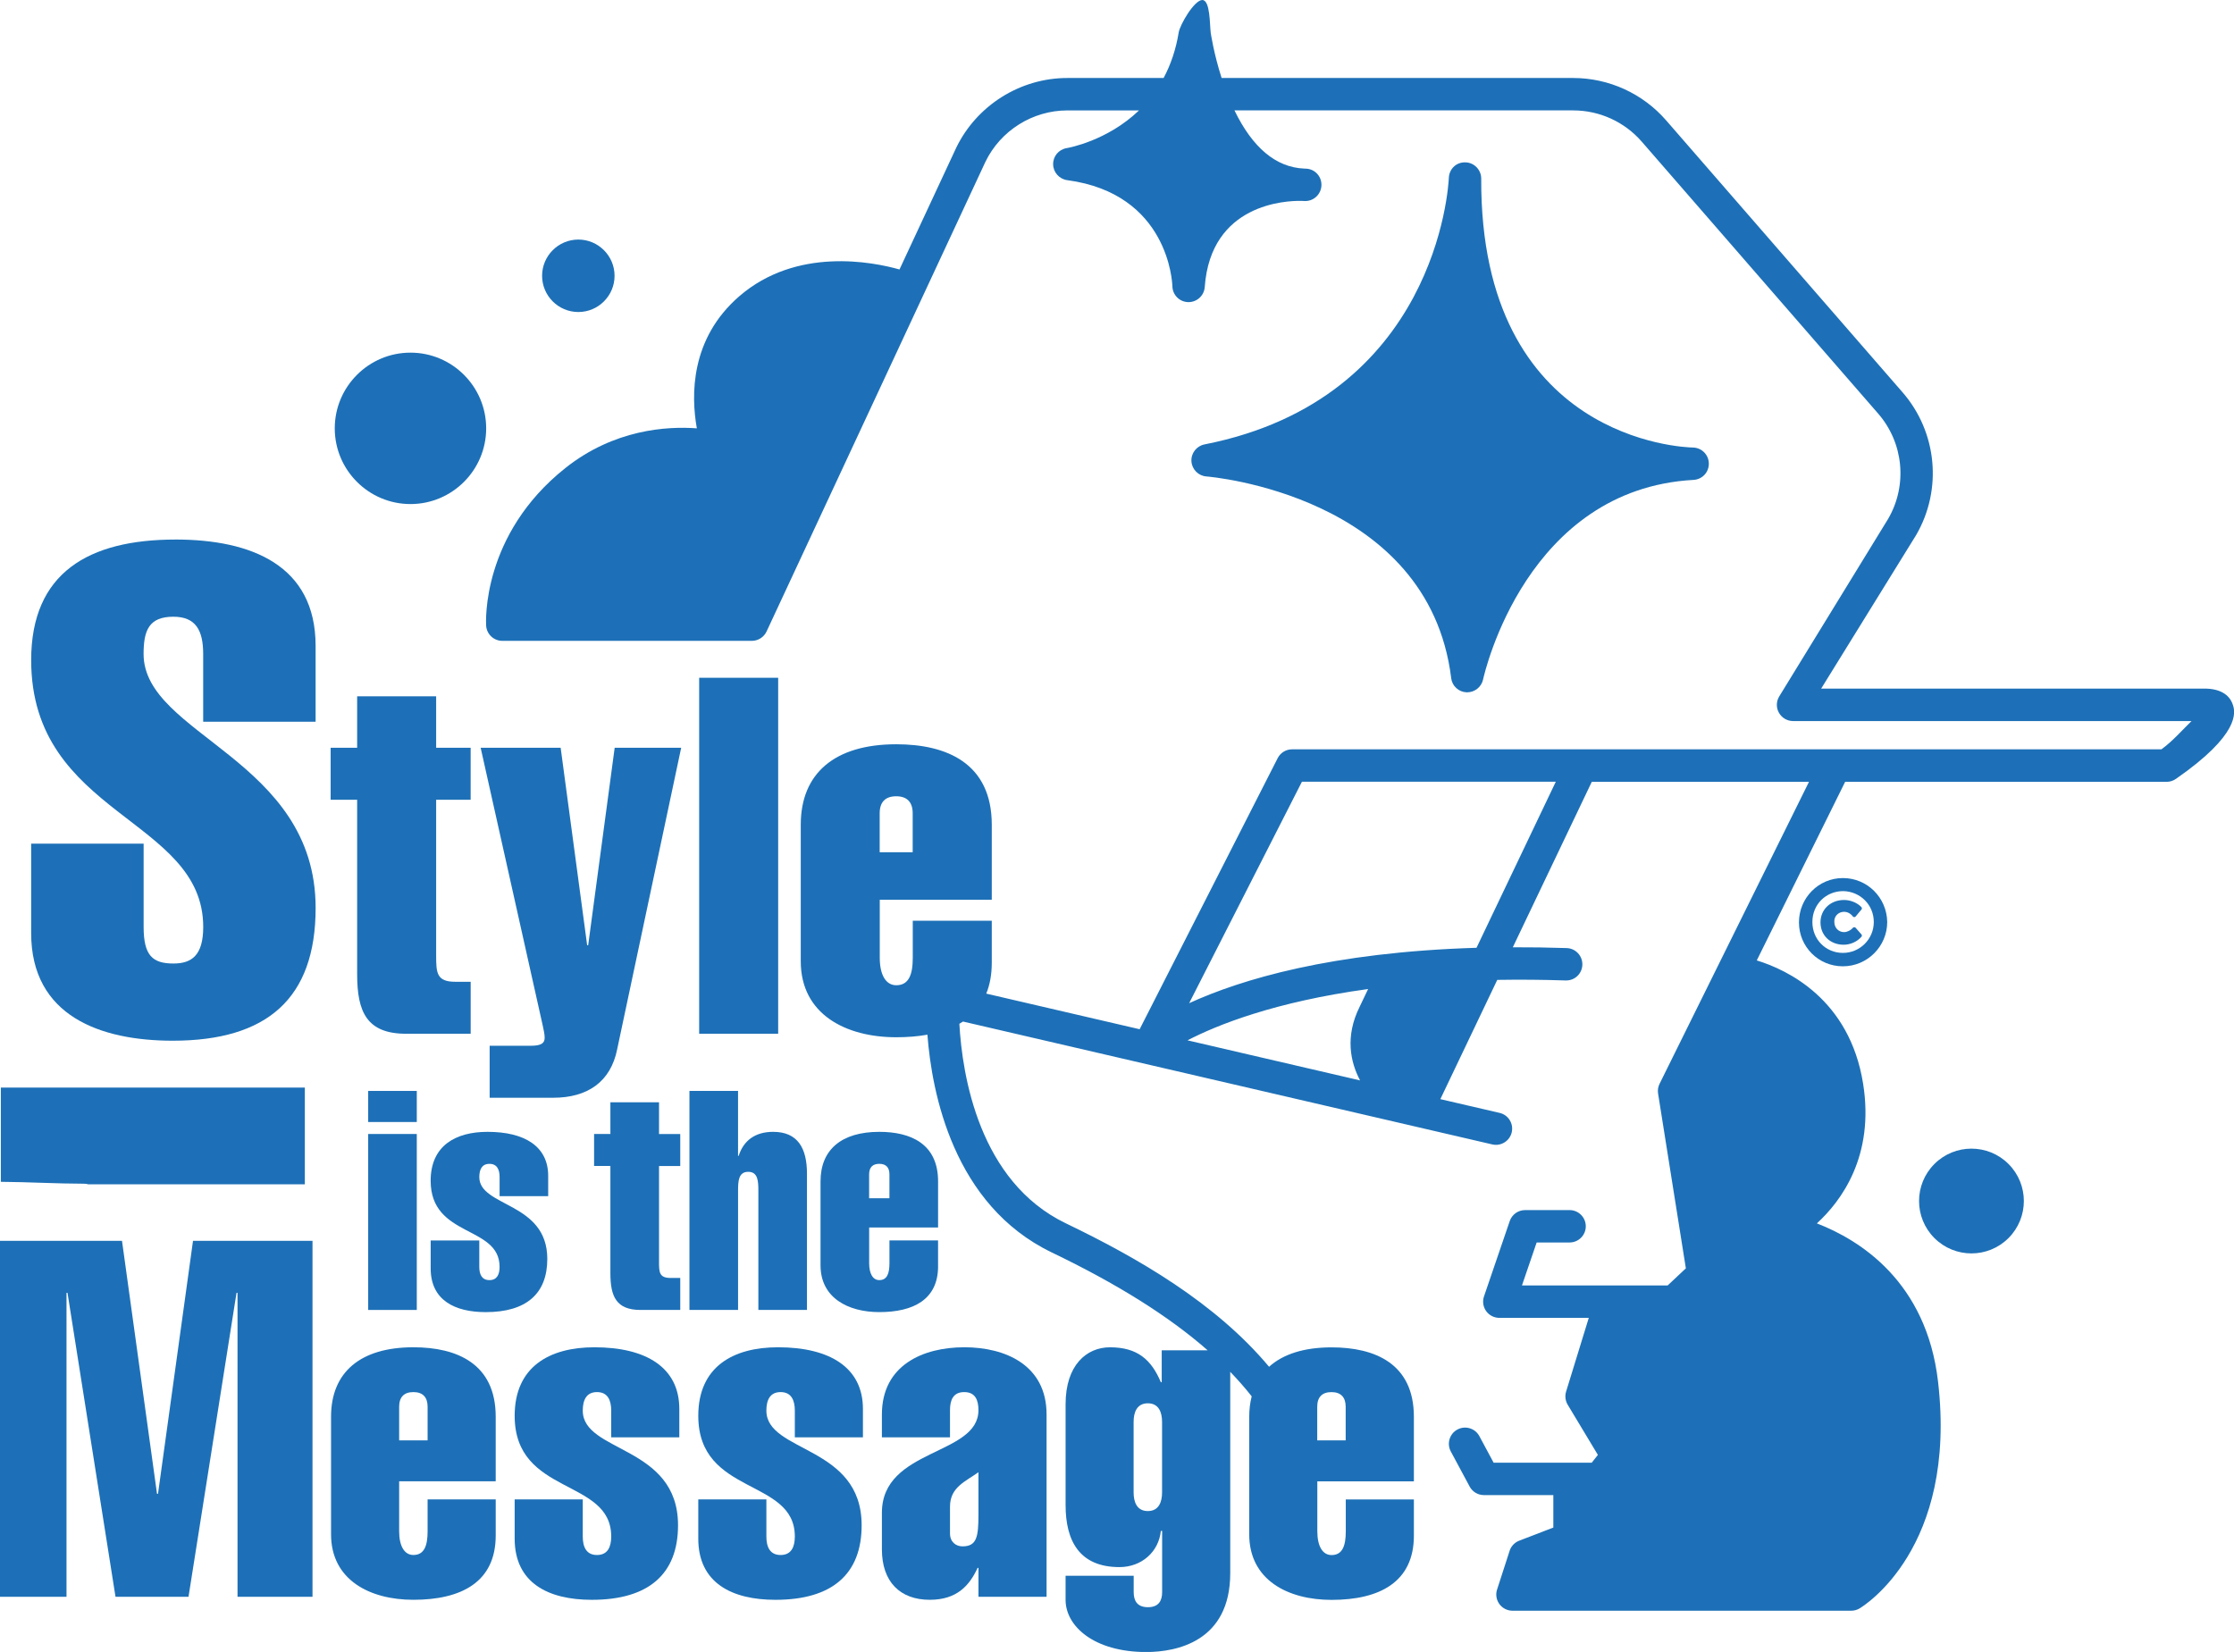
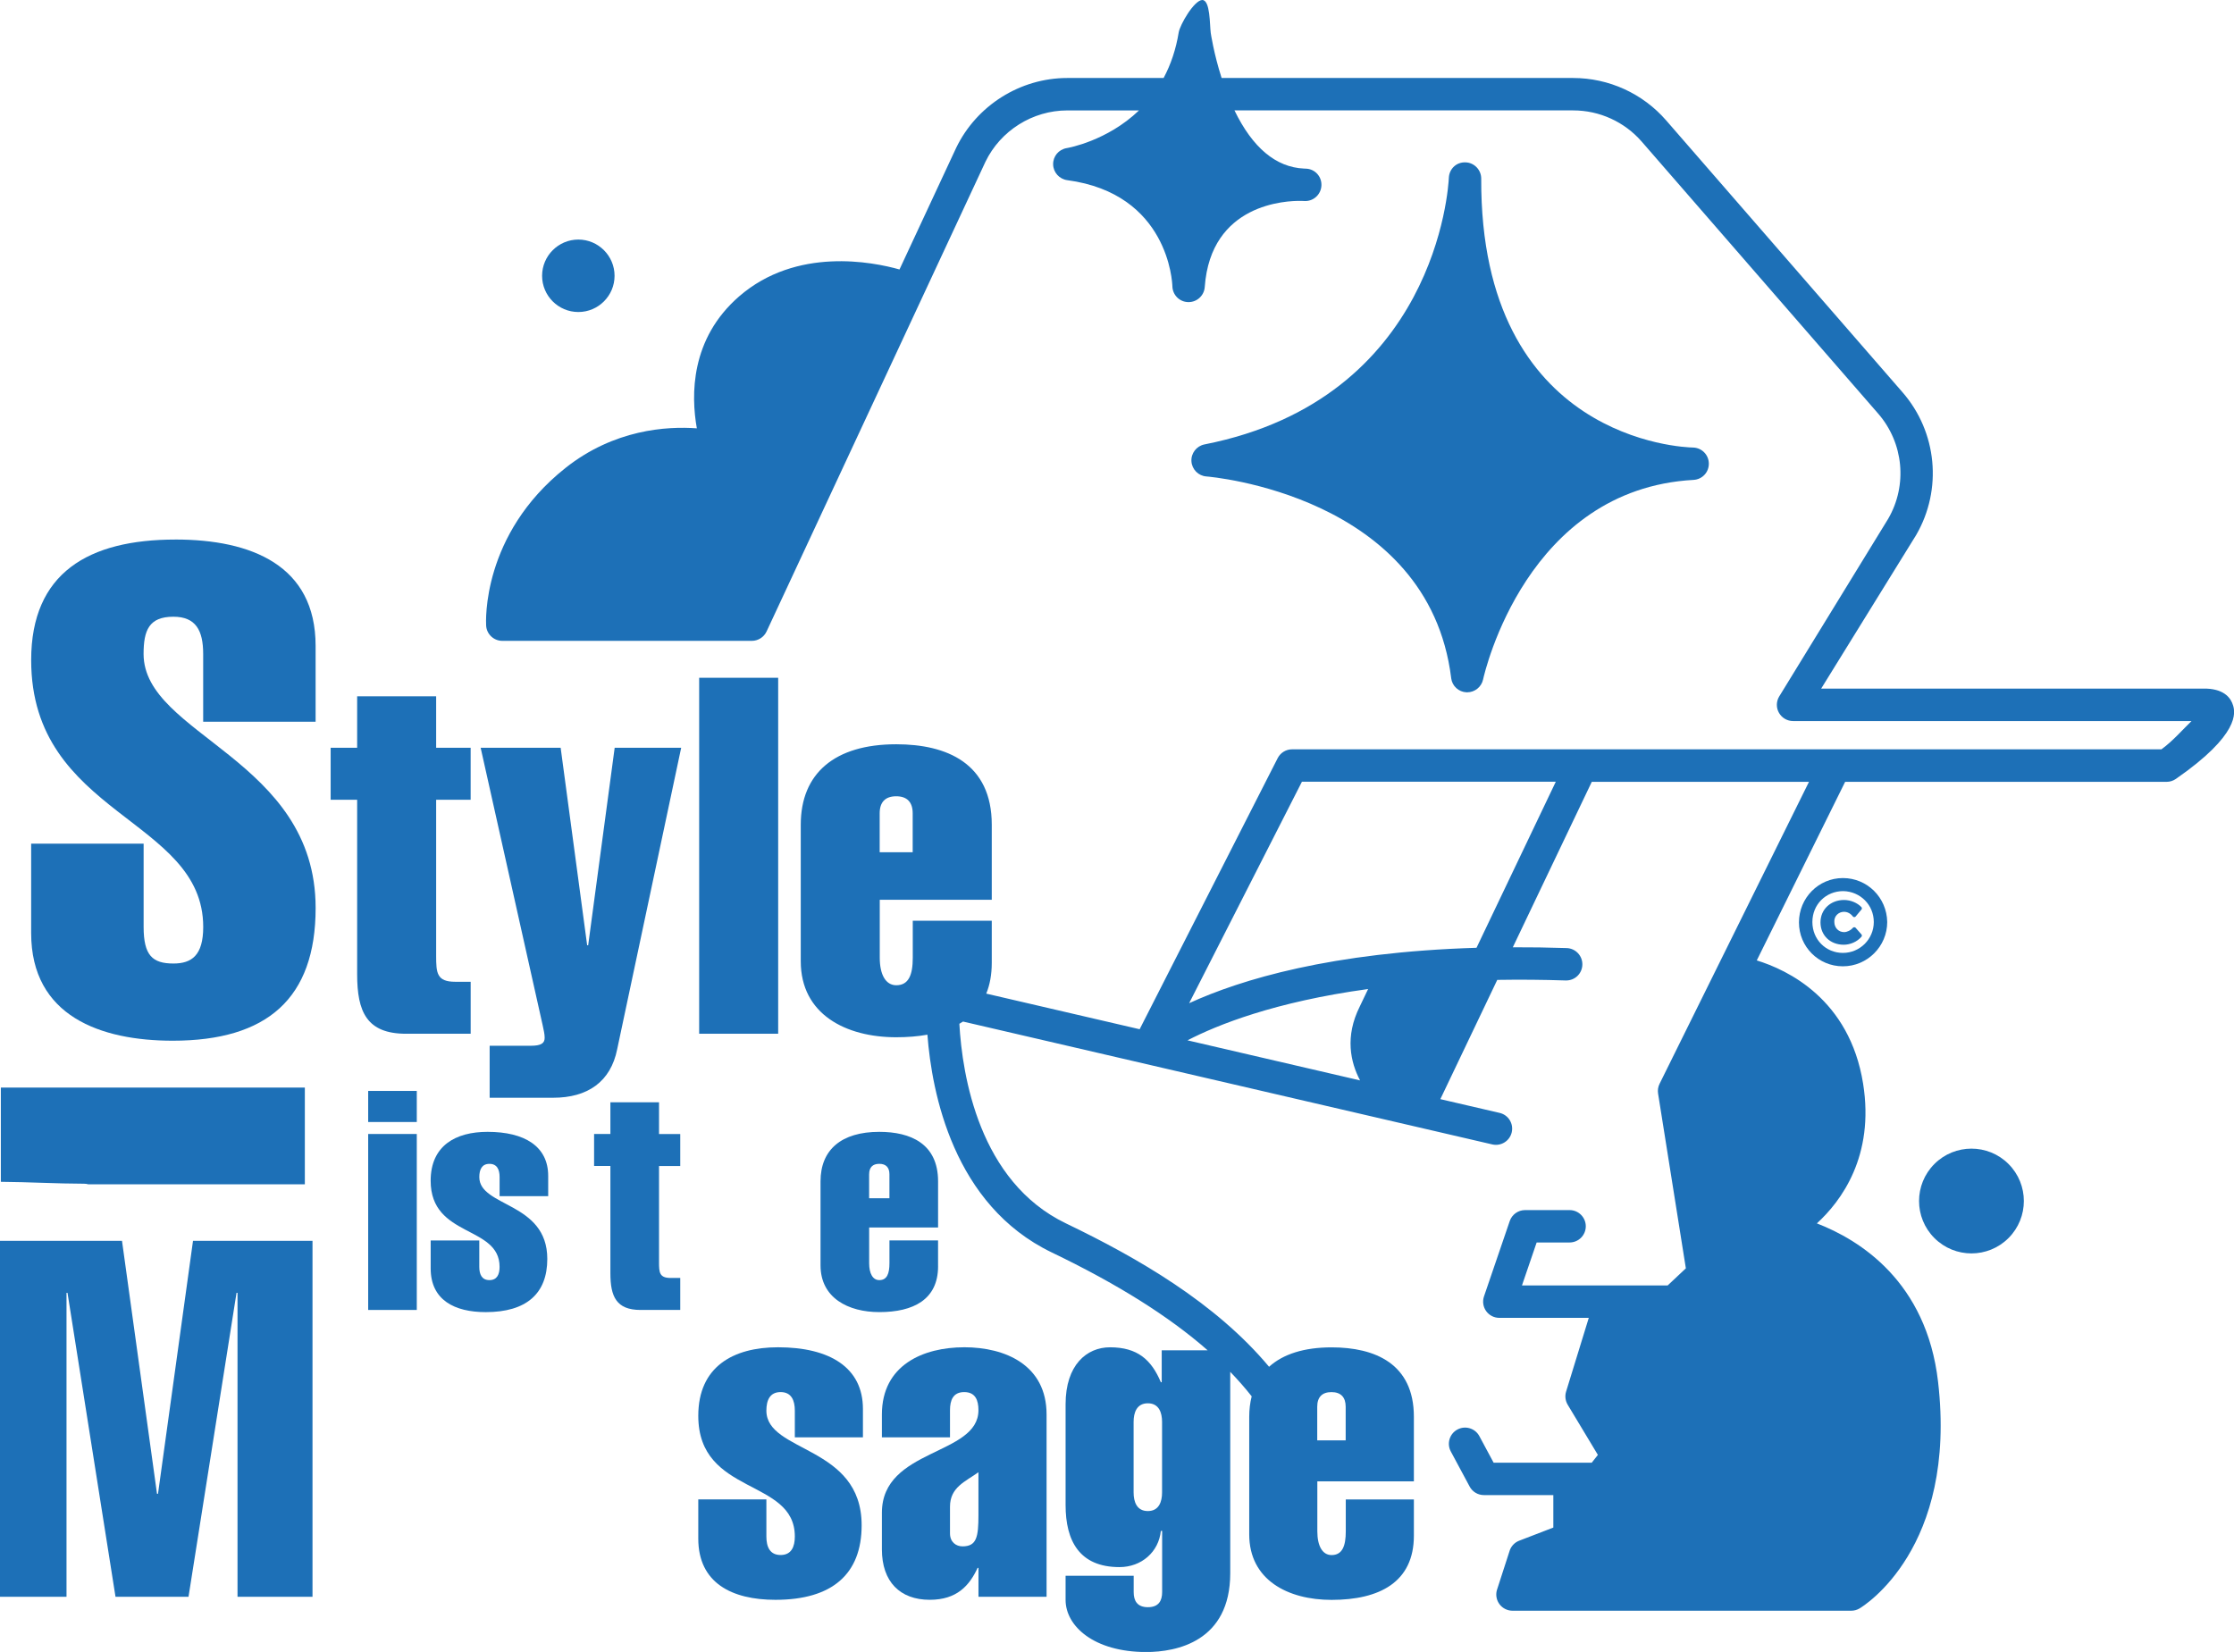
<svg xmlns="http://www.w3.org/2000/svg" id="Capa_2" data-name="Capa 2" viewBox="0 0 1008.38 745.78">
  <defs>
    <style>
      .cls-1 {
        fill: #1d70b7;
      }
    </style>
  </defs>
  <g id="Capa_2-2" data-name="Capa 2">
    <g>
      <g>
        <circle class="cls-1" cx="889.88" cy="542.2" r="23.65" transform="translate(-122.76 788.05) rotate(-45)" />
-         <path class="cls-1" d="M185.28,227.56c18.84,0,34.17-15.33,34.17-34.18s-15.33-34.18-34.17-34.18-34.18,15.33-34.18,34.18,15.33,34.18,34.18,34.18Z" />
        <path class="cls-1" d="M261.05,140.86c9.02,0,16.35-7.34,16.35-16.35s-7.34-16.36-16.35-16.36-16.36,7.34-16.36,16.36,7.34,16.35,16.36,16.35Z" />
        <path class="cls-1" d="M1007.93,318.39h0c-.77-2.65-3.32-7.15-11.87-7.51h-174.03l42.9-69.37c11.92-20.57,9.45-46.45-6.15-64.39l-106.71-122.77c-10.57-12.16-25.88-19.14-41.99-19.14h-158.67c-3.57-11.12-4.9-20.29-4.91-20.38-.49-3.56-.16-14.78-3.82-14.83-3.69,.11-10.07,11.15-10.64,14.65-1.22,7.49-3.51,14.4-6.81,20.56h-43.49c-21.22,0-40.9,12.37-50.15,31.54l-25.58,54.9c-12.03-3.4-46.48-10.3-72.36,12.13-22.08,19.14-21.77,44.7-19.11,59.59-13.55-1-37.36,.46-59.34,17.92-37.83,30.06-35.87,69.49-35.77,71.15,.23,3.85,3.44,6.87,7.3,6.87h112.65c2.83,0,5.43-1.66,6.63-4.22l98.8-212.06c6.8-14.08,21.3-23.18,36.94-23.18h32.37c-14.39,13.8-31.87,16.89-32.65,17.02-3.59,.6-6.17,3.67-6.11,7.32,.05,3.6,2.78,6.66,6.35,7.14,45.73,6.1,47.43,46.23,47.48,47.93,.1,3.91,3.23,7.04,7.11,7.13h.2c3.82,0,7.02-2.98,7.29-6.79,2.7-37.78,36.86-39.03,43.57-38.91,.54,.03,1.09,.05,1.62,.06,.08,0,.17,0,.25,0,3.83,0,7.05-3.08,7.23-6.98,.19-3.99-2.79-7.35-6.73-7.62-.04,0-.46-.03-1.15-.05-12.66-.58-23.2-9.41-31.37-26.26h152.88c11.88,0,23.16,5.14,30.96,14.11l106.71,122.77c11.5,13.23,13.32,32.3,4.54,47.46l-49.28,80.35c-1.31,2.26-1.32,5.07-.01,7.32,1.3,2.26,3.73,3.67,6.34,3.67h179.86c-3.52,3.35-8.48,9.09-13.59,12.76h-392.39c-2.77,0-5.26,1.53-6.52,3.99l-62.3,122.38-69.24-16.08c1.62-3.96,2.49-8.58,2.49-13.93v-18.96h-35.66v16.7c0,7.67-1.81,12.41-7.45,12.41-4.74,0-7.45-4.74-7.45-12.41v-26.18h50.56v-33.86c0-27.76-20.31-36.34-43.11-36.34-27.76,0-43.11,13.09-43.11,36.34v61.62c0,23.92,20.31,34.31,43.11,34.31,5,0,9.71-.38,14.06-1.16,1.98,26.09,11.66,76.92,56.17,98.33,29.39,14.13,52.66,28.66,70.33,44.16h-20.74v14.4h-.39c-4.28-10.12-10.51-15.76-22.96-15.76-10.51,0-20.04,7.98-20.04,25.68v45.53c0,16.15,6.23,28.02,24.32,28.02,9.92,0,17.71-6.81,18.68-16.34h.58v27.63c0,3.89-1.56,6.81-6.42,6.81s-6.42-2.92-6.42-6.81v-7.39h-30.74v10.9c0,11.87,12.84,23.54,36.38,23.54,13.62,0,37.94-4.67,37.94-35.6v-90.89c3.5,3.63,6.74,7.31,9.68,11.06-.72,2.83-1.11,5.89-1.11,9.21v53.11c0,20.62,17.51,29.57,37.16,29.57,21.6,0,37.16-7.98,37.16-28.99v-16.34h-30.74v14.4c0,6.61-1.56,10.7-6.42,10.7-4.09,0-6.42-4.09-6.42-10.7v-22.57h43.58v-29.18c0-23.93-17.51-31.32-37.16-31.32-12.4,0-21.9,3.05-28.2,8.76-24.06-28.76-58.93-48.98-91.7-64.74-39.2-18.85-46.79-66.79-48.1-90.1,.56-.32,1.11-.66,1.65-1.01l238.9,55.47c1.89,.44,3.85,.12,5.51-.91,1.67-1.04,2.83-2.65,3.27-4.55,.44-1.9,.12-3.86-.91-5.52-1.03-1.66-2.65-2.81-4.55-3.25l-26.76-6.21,25.69-53.84c10.4-.17,20.51-.08,30.89,.26h.22c3.97,0,7.17-3.1,7.3-7.07,.13-4.03-3.04-7.41-7.06-7.55-8.15-.27-16.33-.39-24.33-.36l35.65-74.7h98.04l-67.45,136.34c-.68,1.37-.91,2.89-.67,4.39l12.54,78.91-8.22,7.73h-65.76l6.63-19.4h14.87c4.03,0,7.31-3.28,7.31-7.31s-3.28-7.31-7.31-7.31h-20.1c-3.12,0-5.91,1.99-6.92,4.95l-11.62,34.02c-.76,2.23-.4,4.7,.97,6.62,1.37,1.92,3.59,3.06,5.95,3.06h40.38l-10.24,33.29c-.61,1.98-.34,4.14,.72,5.92l13.63,22.66-2.78,3.52h-44.28l-6.44-11.99c-.92-1.72-2.46-2.98-4.34-3.55-1.87-.56-3.84-.36-5.56,.56-1.72,.92-2.98,2.46-3.55,4.34-.56,1.87-.36,3.84,.56,5.56l8.5,15.84c1.27,2.38,3.74,3.86,6.44,3.86h31.34v14.66l-15.41,5.93c-2.17,.83-3.83,2.67-4.43,4.91l-5.66,17.47c-.6,2.18-.13,4.56,1.25,6.36,1.38,1.8,3.55,2.87,5.81,2.87h152.92c1.3,0,2.59-.35,3.72-1.02,1.81-1.07,44.17-27.04,35.46-102.36-5.23-45.23-35.37-64.02-54.7-71.48,10.98-10.05,26.1-30.34,20.87-63.07-6.11-38.19-34.2-51.41-48-55.65l39.89-80.62h145.09c1.49,0,2.93-.45,4.17-1.3,29.11-20.19,26.75-30.11,25.85-33.2Zm-610.86,48.76c0-4.97,2.48-7.67,7.45-7.67s7.45,2.71,7.45,7.67v17.6h-14.9v-17.6Zm127.46,306.65c0,4.09-1.36,8.37-6.42,8.37s-6.42-4.28-6.42-8.37v-31.91c0-4.09,1.36-8.37,6.42-8.37s6.42,4.28,6.42,8.37v31.91Zm70.04-38.72c0-4.28,2.14-6.61,6.42-6.61s6.42,2.34,6.42,6.61v15.18h-12.84v-15.18Zm19.33-147.33l-77.89-18.09c13.39-6.94,39.29-17.37,81.53-23.16l-3.78,7.91c-6.8,13.6-4.16,25.18,.14,33.33Zm52.57-59.87c-65.43,2-106.16,14.23-129.71,25.01l50.91-99.99h114.59l-35.79,74.98Z" />
        <path class="cls-1" d="M655.03,306.14c.43,3.54,3.34,6.24,6.89,6.4,.12,0,.24,0,.36,0,3.4,0,6.4-2.41,7.14-5.74,.77-3.51,19.81-85.97,95.01-90.15,3.95-.22,6.98-3.48,6.9-7.43-.07-3.95-3.22-7.1-7.18-7.18-3.92-.07-96.04-3.12-95.56-121.41,.01-3.95-3.18-7.24-7.09-7.33-1.94-.07-3.76,.56-5.15,1.83-1.44,1.31-2.28,3.14-2.37,5.15-.18,4.06-5.7,99.73-110.31,120.36-3.58,.71-6.11,3.98-5.88,7.62,.22,3.64,3.14,6.59,6.78,6.84,1,.07,100.23,8.17,110.47,91.03Z" />
        <polygon class="cls-1" points="71.32 674.39 70.87 674.39 55.07 560.18 0 560.18 0 720.88 30.02 720.88 30.02 583.66 30.47 583.66 52.14 720.88 85.09 720.88 106.76 583.66 107.21 583.66 107.21 720.88 141.06 720.88 141.06 560.18 87.12 560.18 71.32 674.39" />
-         <path class="cls-1" d="M186.59,608.23c-23.93,0-37.16,11.28-37.16,31.32v53.11c0,20.62,17.51,29.57,37.16,29.57,21.6,0,37.16-7.98,37.16-28.99v-16.34h-30.74v14.4c0,6.61-1.56,10.7-6.42,10.7-4.09,0-6.42-4.09-6.42-10.7v-22.57h43.58v-29.18c0-23.93-17.51-31.32-37.16-31.32Zm6.42,42.02h-12.84v-15.18c0-4.28,2.14-6.61,6.42-6.61s6.42,2.34,6.42,6.61v15.18Z" />
-         <path class="cls-1" d="M268.3,608.23c-20.23,0-35.99,8.75-35.99,30.93,0,36.19,43.58,28.02,43.58,54.48,0,4.67-1.56,8.37-6.42,8.37s-6.42-3.7-6.42-8.37v-16.73h-30.74v17.7c0,20.04,15.18,27.63,34.83,27.63,25.68,0,38.91-11.67,38.91-33.66,0-36.19-43-32.68-43-51.75,0-4.67,1.56-8.37,6.42-8.37s6.42,3.7,6.42,8.37v12.06h30.74v-12.84c0-18.68-14.98-27.82-38.33-27.82Z" />
        <path class="cls-1" d="M351.18,608.23c-20.23,0-35.99,8.75-35.99,30.93,0,36.19,43.58,28.02,43.58,54.48,0,4.67-1.56,8.37-6.42,8.37s-6.42-3.7-6.42-8.37v-16.73h-30.74v17.7c0,20.04,15.18,27.63,34.83,27.63,25.68,0,38.91-11.67,38.91-33.66,0-36.19-43-32.68-43-51.75,0-4.67,1.56-8.37,6.42-8.37s6.42,3.7,6.42,8.37v12.06h30.74v-12.84c0-18.68-14.98-27.82-38.33-27.82Z" />
        <path class="cls-1" d="M435.23,608.23c-18.48,0-37.16,7.98-37.16,30.35v10.31h30.74v-12.26c0-4.47,1.36-8.17,6.42-8.17s6.42,3.7,6.42,8.17c0,20.62-43.58,17.12-43.58,46.3v16.54c0,14.59,8.17,22.76,21.6,22.76,12.26,0,17.9-6.42,21.6-14.4h.39v13.04h30.74v-82.3c0-22.37-18.68-30.35-37.16-30.35Zm6.42,75.68c0,9.92-.78,14.2-7.2,14.2-2.92,0-5.64-1.95-5.64-5.84v-12.06c0-8.75,6.81-11.28,12.84-15.56v19.26Z" />
        <path class="cls-1" d="M79.19,243.58c-39.14,0-65.12,14.98-65.12,54.42,0,70.32,77.66,71.24,77.66,120.47,0,12.84-5.2,16.51-13.45,16.51-9.48,0-13.45-3.67-13.45-16.51v-37.61H14.06v40.36c0,37.61,31.49,48.61,63.9,48.61,42.5,0,64.51-18.96,64.51-59.93,0-67.27-77.66-77.97-77.66-114.66,0-10.7,2.45-16.82,13.45-16.82,10.09,0,13.45,6.12,13.45,16.82v30.58h50.75v-34.25c0-36.39-29.05-48-63.29-48Z" />
        <path class="cls-1" d="M161.21,439.83c0,16.93,4.29,26.86,22.12,26.86h29.12v-23.47h-7c-8.35,0-8.58-4.06-8.58-11.74v-70.42h15.57v-23.47h-15.57v-23.25h-35.66v23.25h-11.96v23.47h11.96v78.77Z" />
        <path class="cls-1" d="M265.48,426.74h-.45l-11.96-89.15h-36.11l27.99,125.27c.45,2.26,.9,3.84,.9,5.64,0,2.48-1.58,3.61-6.32,3.61h-18.51v23.47h28.67c15.57,0,25.96-7.22,28.89-21.89l28.89-136.1h-30.02l-11.96,89.15Z" />
        <rect class="cls-1" x="315.59" y="305.98" width="35.66" height="160.7" />
        <rect class="cls-1" x="166.19" y="492.5" width="21.94" height="14.03" />
        <rect class="cls-1" x="166.19" y="511.94" width="21.94" height="79.44" />
        <path class="cls-1" d="M247.44,540v-9.17c0-13.33-10.69-19.86-27.36-19.86-14.44,0-25.69,6.25-25.69,22.08,0,25.83,31.11,20,31.11,38.89,0,3.33-1.11,5.97-4.58,5.97s-4.58-2.64-4.58-5.97v-11.94h-21.94v12.64c0,14.3,10.83,19.72,24.86,19.72,18.33,0,27.78-8.33,27.78-24.03,0-25.83-30.69-23.33-30.69-36.94,0-3.33,1.11-5.97,4.58-5.97s4.58,2.64,4.58,5.97v8.61h21.94Z" />
        <path class="cls-1" d="M297.46,497.64h-21.94v14.3h-7.36v14.44h7.36v48.47c0,10.42,2.64,16.53,13.61,16.53h17.92v-14.44h-4.3c-5.14,0-5.28-2.5-5.28-7.22v-43.33h9.58v-14.44h-9.58v-14.3Z" />
-         <path class="cls-1" d="M311.21,591.38h21.94v-53.75c0-4.31,.14-8.61,4.58-8.61s4.58,4.31,4.58,8.61v53.75h21.94v-61.52c0-11.53-4.17-18.89-15.28-18.89-8.06,0-13.33,3.89-15.55,10.83h-.28v-29.3h-21.94v98.88Z" />
        <path class="cls-1" d="M423.42,571.66v-11.67h-21.94v10.28c0,4.72-1.11,7.64-4.58,7.64-2.92,0-4.58-2.92-4.58-7.64v-16.11h31.11v-20.83c0-17.08-12.5-22.36-26.53-22.36-17.08,0-26.53,8.05-26.53,22.36v37.91c0,14.72,12.5,21.11,26.53,21.11,15.42,0,26.53-5.69,26.53-20.69Zm-31.11-41.53c0-3.06,1.53-4.72,4.58-4.72s4.58,1.67,4.58,4.72v10.83h-9.17v-10.83Z" />
        <path class="cls-1" d="M39.82,534.65h97.78v-43.67H.38v42.55c12.54,.09,25.15,.84,37.56,.86,.71,0,1.33,.1,1.88,.26Z" />
      </g>
      <g>
        <path class="cls-1" d="M831.84,396.4c-11.02,0-19.83,9-19.83,20.01s8.81,19.83,19.83,19.83,20.01-9,20.01-20.01c-.18-11.02-9-19.83-20.01-19.83Zm0,33.79c-7.71,0-13.77-6.06-13.77-13.95s6.06-13.95,13.95-13.95c7.71,.18,13.77,6.24,13.77,13.95s-6.24,13.95-13.95,13.95Z" />
        <path class="cls-1" d="M832.39,411.64c1.47,0,2.94,.73,4.04,2.2,.18,.18,.37,.18,.55,.18s.37,0,.55-.18l2.75-3.31c.18-.18,.18-.55,0-.92-1.84-2.02-4.96-3.31-7.9-3.31-6.06,0-10.65,4.22-10.65,10.1s4.41,10.1,10.47,10.1c2.94,0,6.06-1.29,8.08-3.67,.18-.18,.18-.55,0-.92l-2.75-3.12c-.18-.18-.37-.18-.55-.18s-.37,0-.55,.18c-1.1,1.29-2.75,2.02-4.04,2.02-2.57,0-4.41-2.02-4.41-4.59-.18-2.57,1.84-4.59,4.41-4.59Z" />
      </g>
    </g>
  </g>
</svg>